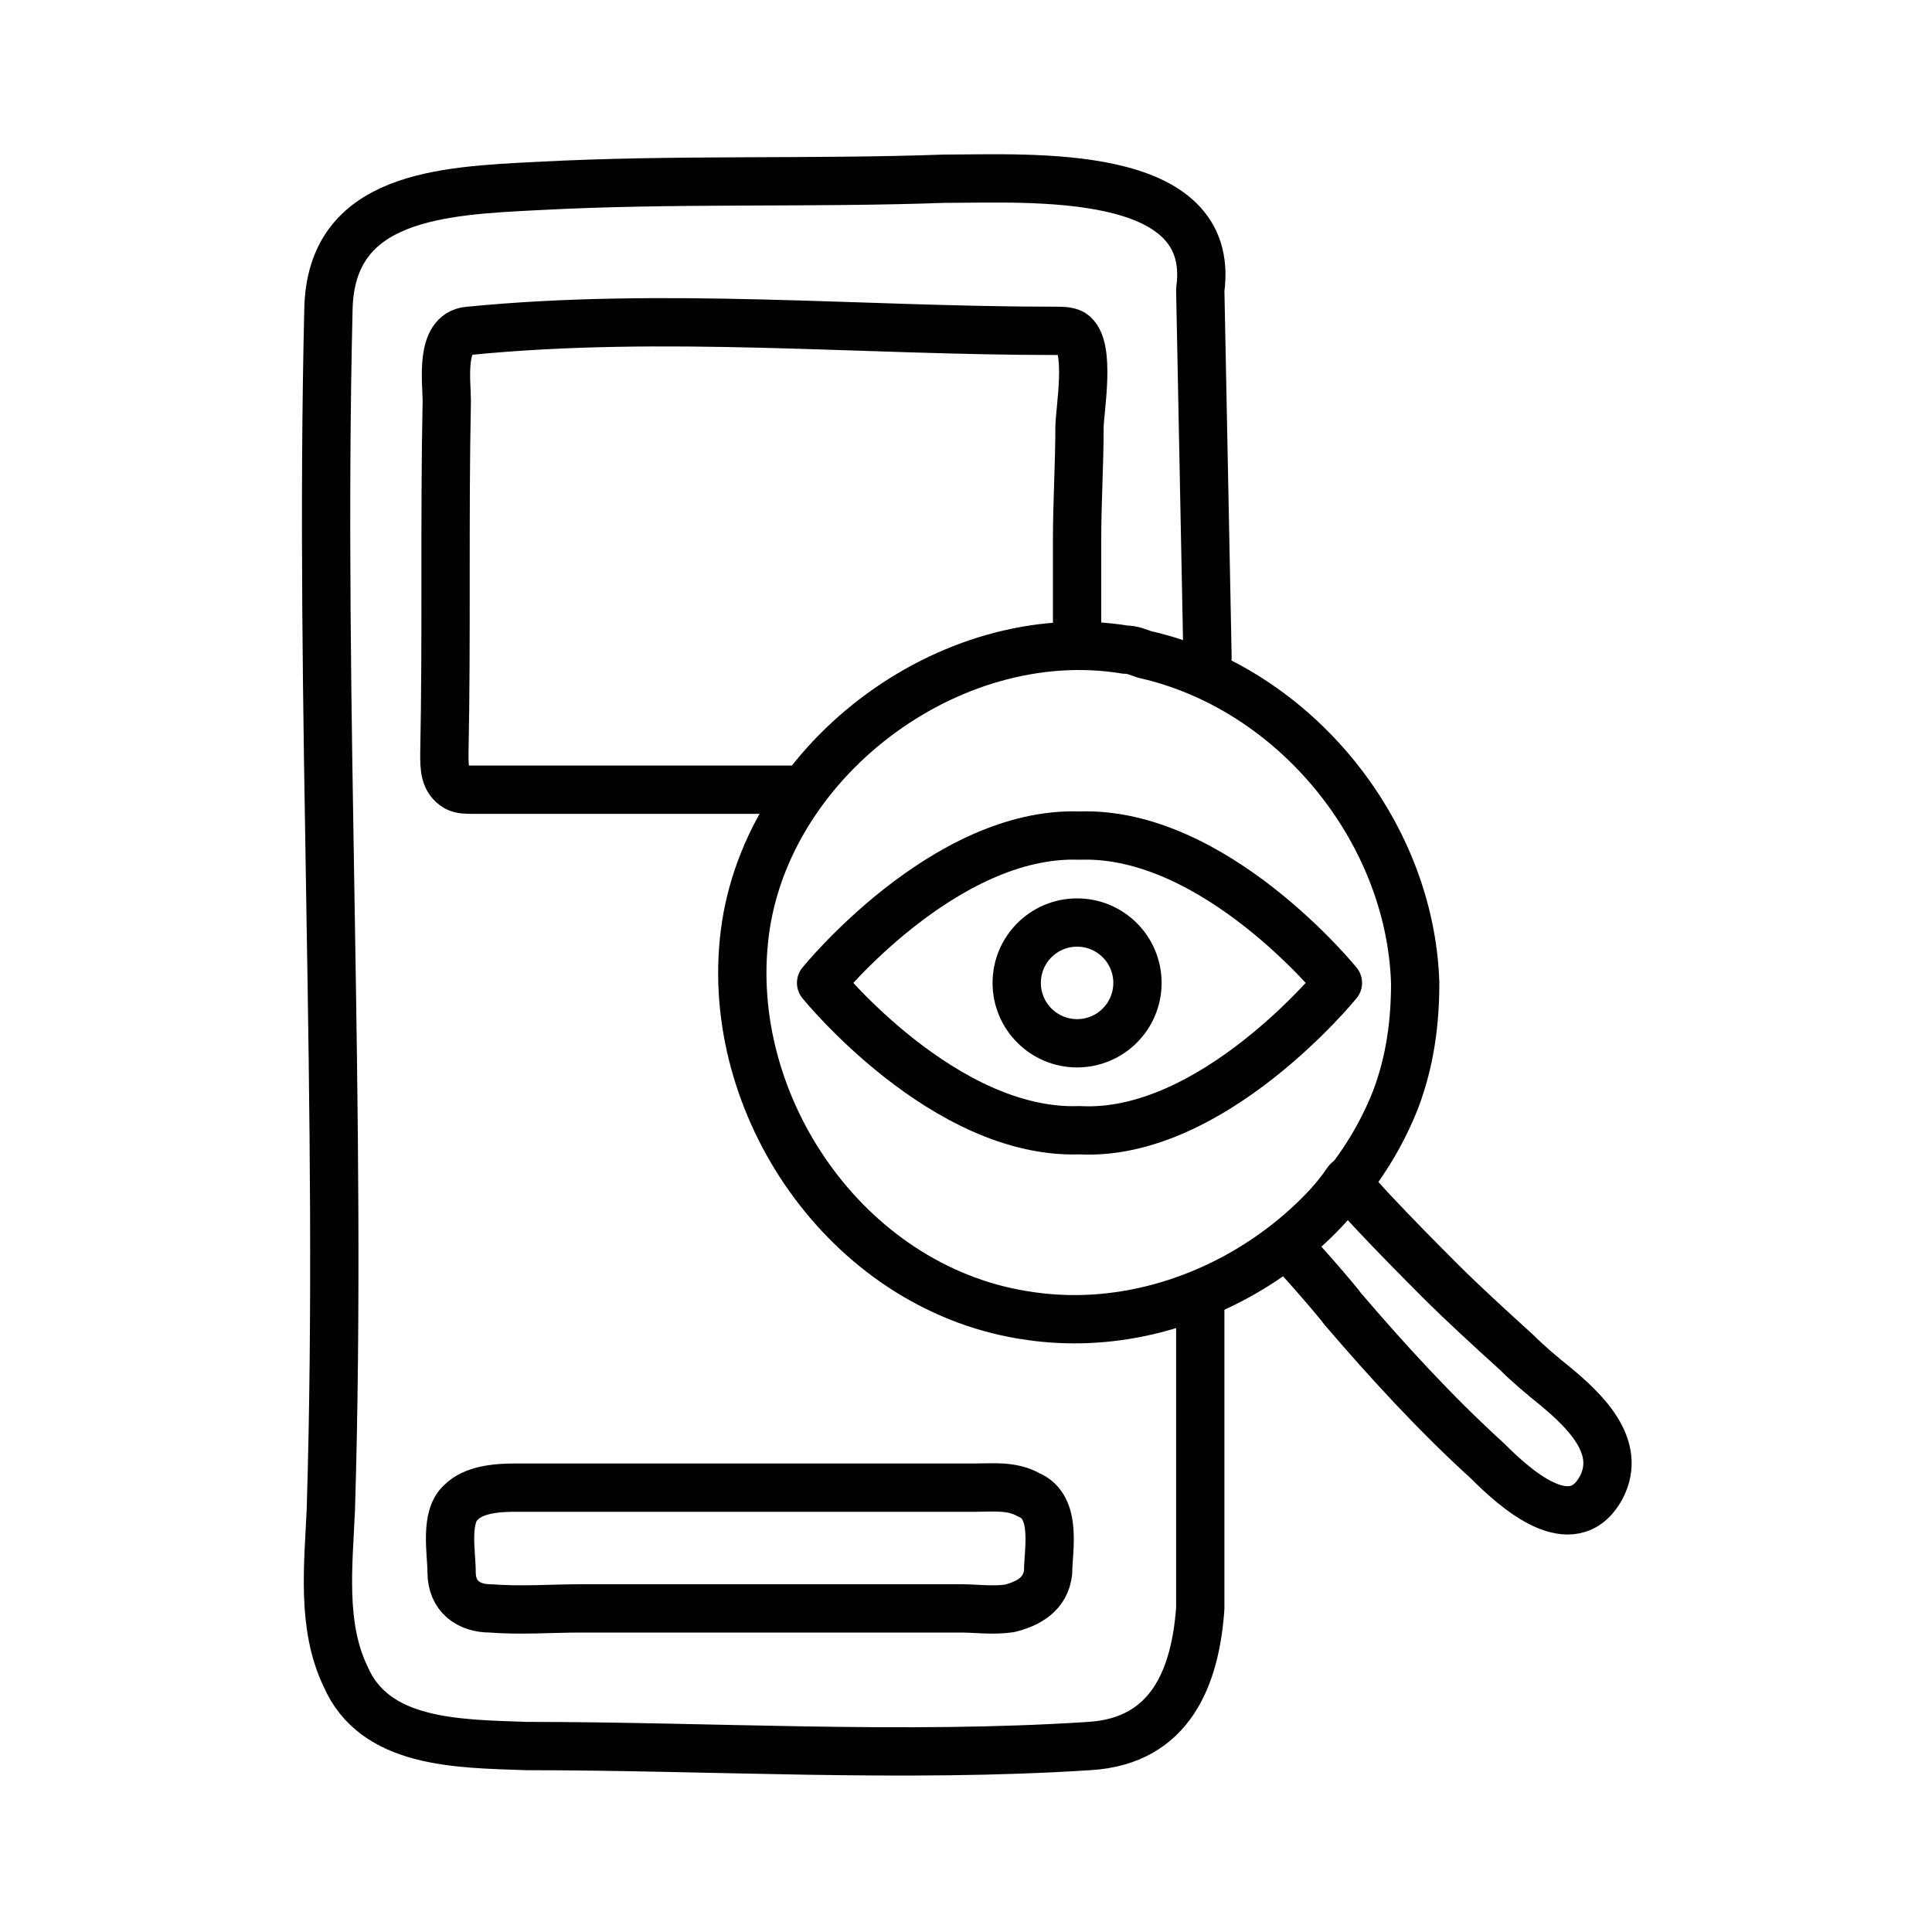
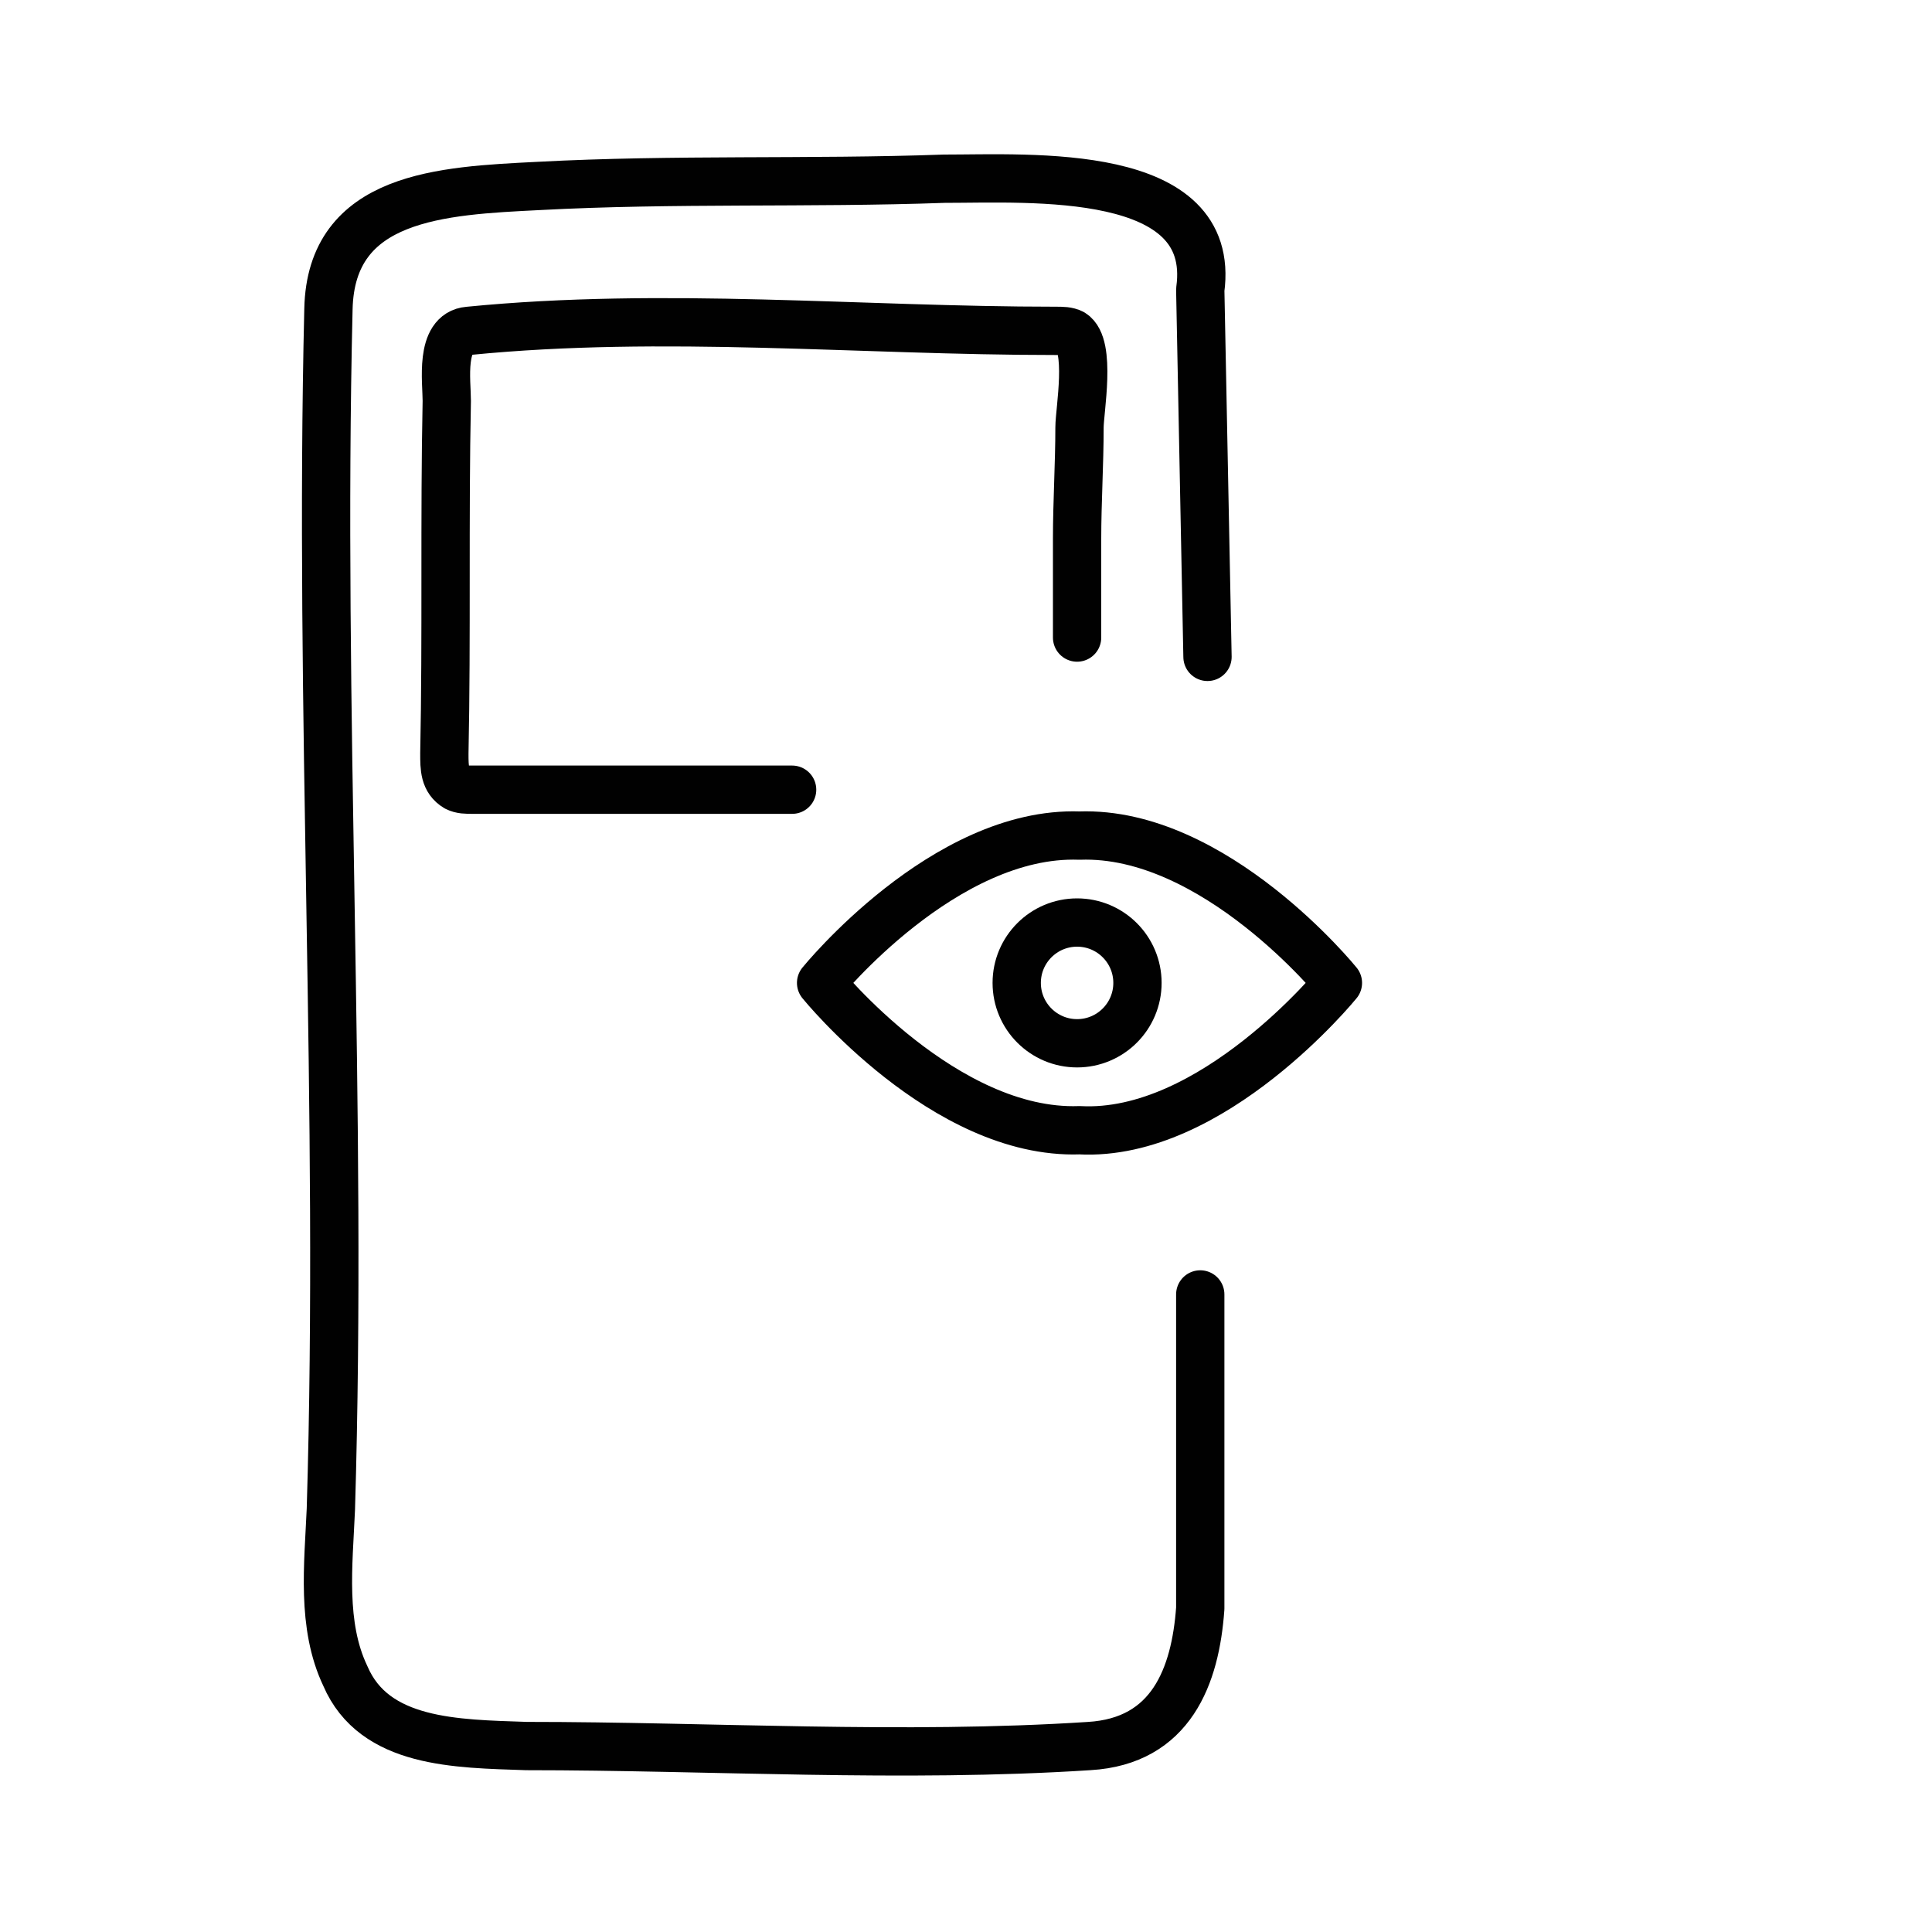
<svg xmlns="http://www.w3.org/2000/svg" version="1.1" x="0px" y="0px" viewBox="0 0 80 80" style="enable-background:new 0 0 80 80;" xml:space="preserve">
  <style type="text/css">
	.st0{fill:none;stroke:#000000;stroke-width:2.5;stroke-miterlimit:10;}
	.st1{fill:#FFFFFF;stroke:#000000;stroke-width:2.5;stroke-linecap:round;stroke-linejoin:round;stroke-miterlimit:10;}
	.st2{fill:none;}
	.st3{fill:none;stroke:#010101;stroke-width:2.5;stroke-linecap:round;stroke-linejoin:round;stroke-miterlimit:10;}
	.st4{fill:#FFFFFF;}
	.st5{fill:none;stroke:#000000;stroke-width:2;stroke-linecap:round;stroke-linejoin:round;stroke-miterlimit:10;}
	.st6{fill:none;stroke:#000000;stroke-width:2;stroke-miterlimit:10;}
	.st7{fill:none;stroke:#010101;stroke-width:3;stroke-linecap:round;stroke-linejoin:round;stroke-miterlimit:10;}
	.st8{fill:#010101;}
	.st9{fill:none;stroke:#010101;stroke-width:2;stroke-linecap:round;stroke-linejoin:round;stroke-miterlimit:10;}
	.st10{fill:#FFFFFF;stroke:#000000;stroke-width:2;stroke-linecap:round;stroke-linejoin:round;stroke-miterlimit:10;}
	.st11{fill:#FFFFFF;stroke:#000000;stroke-width:2;stroke-miterlimit:10;}
	.st12{fill:none;stroke:#000000;stroke-width:2;stroke-linejoin:round;stroke-miterlimit:10;}
	.st13{fill:none;stroke:#000000;stroke-width:3;stroke-linecap:round;stroke-linejoin:round;stroke-miterlimit:10;}
	.st14{fill:none;stroke:#000000;stroke-width:2;stroke-linecap:round;stroke-miterlimit:10;}
	.st15{fill:none;stroke:#000000;stroke-width:2;stroke-linecap:round;stroke-linejoin:round;}
	.st16{fill:none;stroke:#000000;stroke-width:2;stroke-linecap:round;stroke-linejoin:round;stroke-dasharray:4.253,4.253;}
	.st17{fill:none;stroke:#000000;stroke-width:2;stroke-linecap:round;stroke-linejoin:round;stroke-dasharray:4.956,4.956;}
	.st18{fill:none;stroke:#000000;stroke-width:1.5;stroke-linecap:round;stroke-linejoin:round;stroke-miterlimit:10;}
	.st19{fill:none;stroke:#000000;stroke-width:2;stroke-linecap:round;stroke-linejoin:round;stroke-dasharray:3.85,3.85;}
	.st20{fill:none;stroke:#000000;stroke-width:2;stroke-linecap:round;stroke-linejoin:round;stroke-dasharray:3.972,3.972;}
	.st21{fill:none;stroke:#000000;stroke-width:2;stroke-linecap:round;stroke-linejoin:round;stroke-dasharray:4.078,4.078;}
</style>
  <g id="Text">
</g>
  <g id="Health_First">
</g>
  <g id="Flexible_Hours">
</g>
  <g id="Growing_Together">
</g>
  <g id="Friendliness">
</g>
  <g id="Idea_validation">
</g>
  <g id="UX_x2F_UI_review">
</g>
  <g id="Onboarding_improvement">
</g>
  <g id="Cross-platform_adaptation">
</g>
  <g id="Design_system_integration">
</g>
  <g id="Information_Architecture">
</g>
  <g id="Sexy_UI">
</g>
  <g id="Development_ready">
</g>
  <g id="Clickable_prototype">
</g>
  <g id="Review__x26__Research">
</g>
  <g id="Define__x26__Roadmap">
</g>
  <g id="Structure__x26__Flows">
</g>
  <g id="Prototype__x26__Test">
</g>
  <g id="Improve__x26__Design">
</g>
  <g id="Test__x26__Support">
</g>
  <g id="Web_Design">
</g>
  <g id="Branding">
</g>
  <g id="UI_x2F_UX_Design">
</g>
  <g id="eCommerce_Design">
</g>
  <g id="WordPress">
</g>
  <g id="Web_Development">
</g>
  <g id="Software_Development">
</g>
  <g id="cms_development">
</g>
  <g id="Back-End_Development">
</g>
  <g id="Front-End_Development">
</g>
  <g id="Marketing_Strategy">
</g>
  <g id="Performance_Marketing">
</g>
  <g id="Social_Media_Creatives">
</g>
  <g id="App_Store_Optimization__x28_ASO_x29_">
</g>
  <g id="custom-website-design">
</g>
  <g id="e-commerce_web_design">
</g>
  <g id="wordpress_web_design">
</g>
  <g id="graphic_design">
</g>
  <g id="mobile_app_design">
</g>
  <g id="website_maintenance">
</g>
  <g id="research-analysis">
</g>
  <g id="strategy-planning">
</g>
  <g id="ux-design">
</g>
  <g id="ui-design">
</g>
  <g id="development-testing">
</g>
  <g id="launch-promotion">
</g>
  <g id="excellence-step">
</g>
  <g id="data-driven-decisions">
</g>
  <g id="individual-approach">
</g>
  <g id="graphic-design">
</g>
  <g id="illustration">
</g>
  <g id="typography">
</g>
  <g id="motion-design">
</g>
  <g id="content-writing">
</g>
  <g id="web-design">
</g>
  <g id="services-design">
</g>
  <g id="infographics">
</g>
  <g id="digital-layouting">
</g>
  <g id="color-palette">
</g>
  <g id="discovery">
</g>
  <g id="sketching">
</g>
  <g id="design">
</g>
  <g id="brand-book">
</g>
  <g id="style-guide">
</g>
  <g id="wordpress-design">
</g>
  <g id="theme">
</g>
  <g id="ecommerce-website-design">
</g>
  <g id="mobile-friendly">
</g>
  <g id="versatile">
</g>
  <g id="easy-use">
</g>
  <g id="google">
</g>
  <g id="extensive-expertise">
</g>
  <g id="flexible-solution">
</g>
  <g id="strategic-approach">
</g>
  <g id="premium-quality">
</g>
  <g id="enhanced-security">
</g>
  <g id="efficient-communication">
</g>
  <g id="versatile-solutions">
</g>
  <g id="custom-mobile-app">
</g>
  <g id="ios-android-app">
</g>
  <g id="wearable-app-development">
</g>
  <g id="enterprise-app">
</g>
  <g id="ui-ux-design">
</g>
  <g id="consulting-strategy">
</g>
  <g id="discovery-research">
</g>
  <g id="ux-ui-design">
</g>
  <g id="wireframing-prototyping">
</g>
  <g id="agile-development">
</g>
  <g id="qa-software-testing">
</g>
  <g id="mobile-app-launch">
</g>
  <g id="experience-expertise">
</g>
  <g id="customer-focused">
</g>
  <g id="innovative-solutions">
</g>
  <g id="on-time-delivery">
</g>
  <g id="affordable-pricing">
</g>
  <g id="post-launch-support">
</g>
  <g id="process-driven-team">
</g>
  <g id="we-focus-on-scalability">
</g>
  <g id="we-spread-smiles">
</g>
  <g id="it-professionals">
</g>
  <g id="high-quality-software">
</g>
  <g id="agile-teams">
</g>
  <g id="faster-project-ramp">
</g>
  <g id="simply-scalable">
</g>
  <g id="keeps-your-business">
</g>
  <g id="track-the-success">
</g>
  <g id="better-customer-engagement">
</g>
  <g id="custom-application">
</g>
  <g id="portal-development">
</g>
  <g id="e-commerce-development">
</g>
  <g id="website-development">
</g>
  <g id="saas-products">
</g>
  <g id="open-source-web">
</g>
  <g id="market-user-research">
</g>
  <g id="ux-ui-design_00000018925093079913060450000003393537269876461474_">
</g>
  <g id="prototyping">
</g>
  <g id="agile-development_00000039824884902524810550000014533522694662479294_">
</g>
  <g id="qa-software-testing_00000088821822998097350970000008199870687896467365_">
</g>
  <g id="mobile-app-launch_00000041285288625135196710000013888280833315952055_">
</g>
  <g id="flexible-hiring-model">
</g>
  <g id="responsive-fast-web">
</g>
  <g id="scalability">
</g>
  <g id="security">
</g>
  <g id="full-cycle-quality">
</g>
  <g id="on-time-delivery_00000106827099673563775400000014633134407530153646_">
</g>
  <g id="high-quality-research">
</g>
  <g id="deep-expertise">
</g>
  <g id="agile-methodology">
</g>
  <g id="faster-project-ramp_00000060718251576837222510000004835775814252759721_">
</g>
  <g id="team-augmentation">
</g>
  <g id="mvp-prototyping">
</g>
  <g id="agile-development_00000105425627991908651870000016690291844642633875_">
</g>
  <g id="project-launch">
</g>
  <g id="support-integration">
</g>
  <g id="effective-communication">
</g>
  <g id="robust-technology">
</g>
  <g id="flexible-model">
</g>
  <g id="narrow-mvp-specialists">
</g>
  <g id="Transparency">
</g>
  <g id="mvp-consulting">
</g>
  <g id="business-idea-research">
</g>
  <g id="staffing">
</g>
  <g id="choosing-the-right">
</g>
  <g id="design-development">
</g>
  <g id="product-testing">
</g>
  <g id="mvp-launch">
</g>
  <g id="improved-efficiency">
</g>
  <g id="easy-access-control">
</g>
  <g id="higher-seo-ranks">
</g>
  <g id="cross-selling-options">
</g>
  <g id="custom-cms-development">
</g>
  <g id="cms-plugins">
</g>
  <g id="ecommerce-cms">
</g>
  <g id="cms-support-maintenance">
</g>
  <g id="top-cms-website">
</g>
  <g id="global-company-recognition">
</g>
  <g id="we-believe-in">
</g>
  <g id="iot-app-development">
</g>
  <g id="wearable-app-development_00000119831888521285854360000002595958889832788104_">
</g>
  <g id="iot-consulting">
</g>
  <g id="iot-testing">
</g>
  <g id="data-management-analytics">
</g>
  <g id="iot-app-support">
</g>
  <g id="rich-domain-expertise">
</g>
  <g id="security-is-priority">
</g>
  <g id="great-product-scalability">
</g>
  <g id="idea-validation">
</g>
  <g id="ux-ui-review">
    <g>
      <g>
        <path class="st9" d="M49.7,53.6v13c-0.2,2.8-1.2,5.5-4.6,5.7c-7.7,0.5-15.7,0-23.3,0c-2.9-0.1-6.3-0.1-7.5-2.9     c-1-2.1-0.7-4.6-0.6-6.9c0.5-16.5-0.5-33.1-0.1-49.7c0.1-4.7,4.7-4.9,8.7-5.1c5.6-0.3,11.2-0.1,16.8-0.3c3.6,0,11.3-0.5,10.6,4.6     l0.3,15.2" />
        <g>
-           <path class="st9" d="M41.8,66.6c-0.7,0.1-1.4,0-2,0c-2.7,0-5.5,0-8.2,0c-2.5,0-5,0-7.5,0c-1.3,0-2.5,0.1-3.8,0      c-0.9,0-1.6-0.5-1.6-1.5c0-0.8-0.3-2.3,0.4-2.9c0.5-0.5,1.4-0.6,2.2-0.6c1.8,0,3.7,0,5.5,0c3.7,0,7.4,0,11.1,0      c0.8,0,1.7,0,2.5,0c0.7,0,1.5-0.1,2.2,0.3c1.2,0.5,0.8,2.3,0.8,3.2C43.3,66,42.6,66.4,41.8,66.6z" />
          <path class="st9" d="M32.8,32.7c-4.4,0-8.8,0-13.2,0c-0.3,0-0.5,0-0.7-0.1c-0.5-0.3-0.5-0.8-0.5-1.4c0.1-4.9,0-9.7,0.1-14.6      c0-0.8-0.3-2.8,0.9-2.9c8.1-0.8,16.2,0,24.3,0c0.3,0,0.5,0,0.7,0.1c0.8,0.5,0.3,3.2,0.3,3.9c0,1.5-0.1,3.1-0.1,4.6      c0,1.4,0,2.7,0,4.1" />
        </g>
-         <path class="st9" d="M58.6,40.7c0,1.6-0.2,3.2-0.8,4.8c-2.3,5.9-8.8,9.9-15.1,9c-7.4-1-12.6-8.4-11.9-15.5     c0.7-7.4,8.5-13.3,15.8-12.1c0.3,0,0.5,0.1,0.8,0.2C53.6,28.5,58.4,34.4,58.6,40.7z" />
-         <path class="st9" d="M55.8,48.9c-0.1,0.2,3.4,3.7,3.8,4.1c1,1,2.1,2,3.2,3c0.5,0.5,1.1,1,1.6,1.4c1.2,1,2.8,2.5,1.9,4.2     c-1.2,2.2-3.6,0-4.7-1.1c-2.2-2-4.2-4.2-6-6.3c-0.2-0.3-2.2-2.6-2.3-2.6C53,51.6,54.5,50.8,55.8,48.9z" />
        <g>
          <path class="st9" d="M55.4,40.7c0,0-5.1-6.3-10.7-6.1c-5.6-0.2-10.7,6.1-10.7,6.1s5.1,6.3,10.7,6.1      C50.2,47.1,55.4,40.7,55.4,40.7z" />
          <circle class="st9" cx="44.6" cy="40.7" r="2.5" />
        </g>
      </g>
-       <rect class="st2" width="80" height="80" />
    </g>
  </g>
  <g id="onboarding-improvement">
</g>
  <g id="cross-platform">
</g>
  <g id="design-system-integration">
</g>
  <g id="brand-consistency">
</g>
  <g id="user-friendly-ui">
</g>
  <g id="development-ready">
</g>
  <g id="accessibility-enhancement">
</g>
</svg>